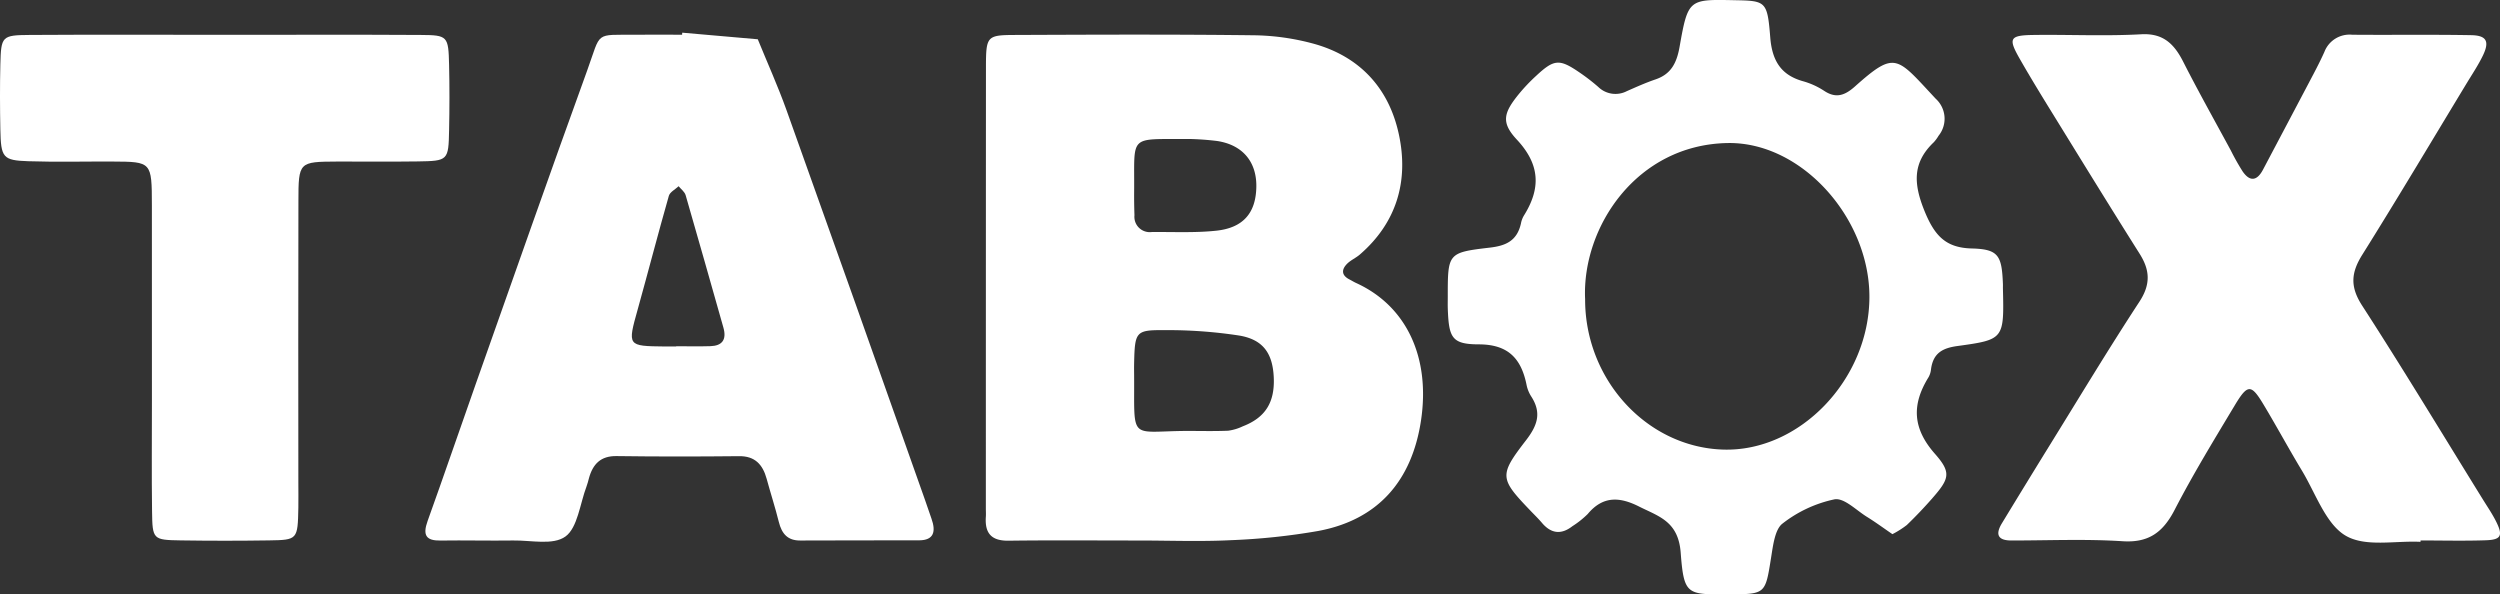
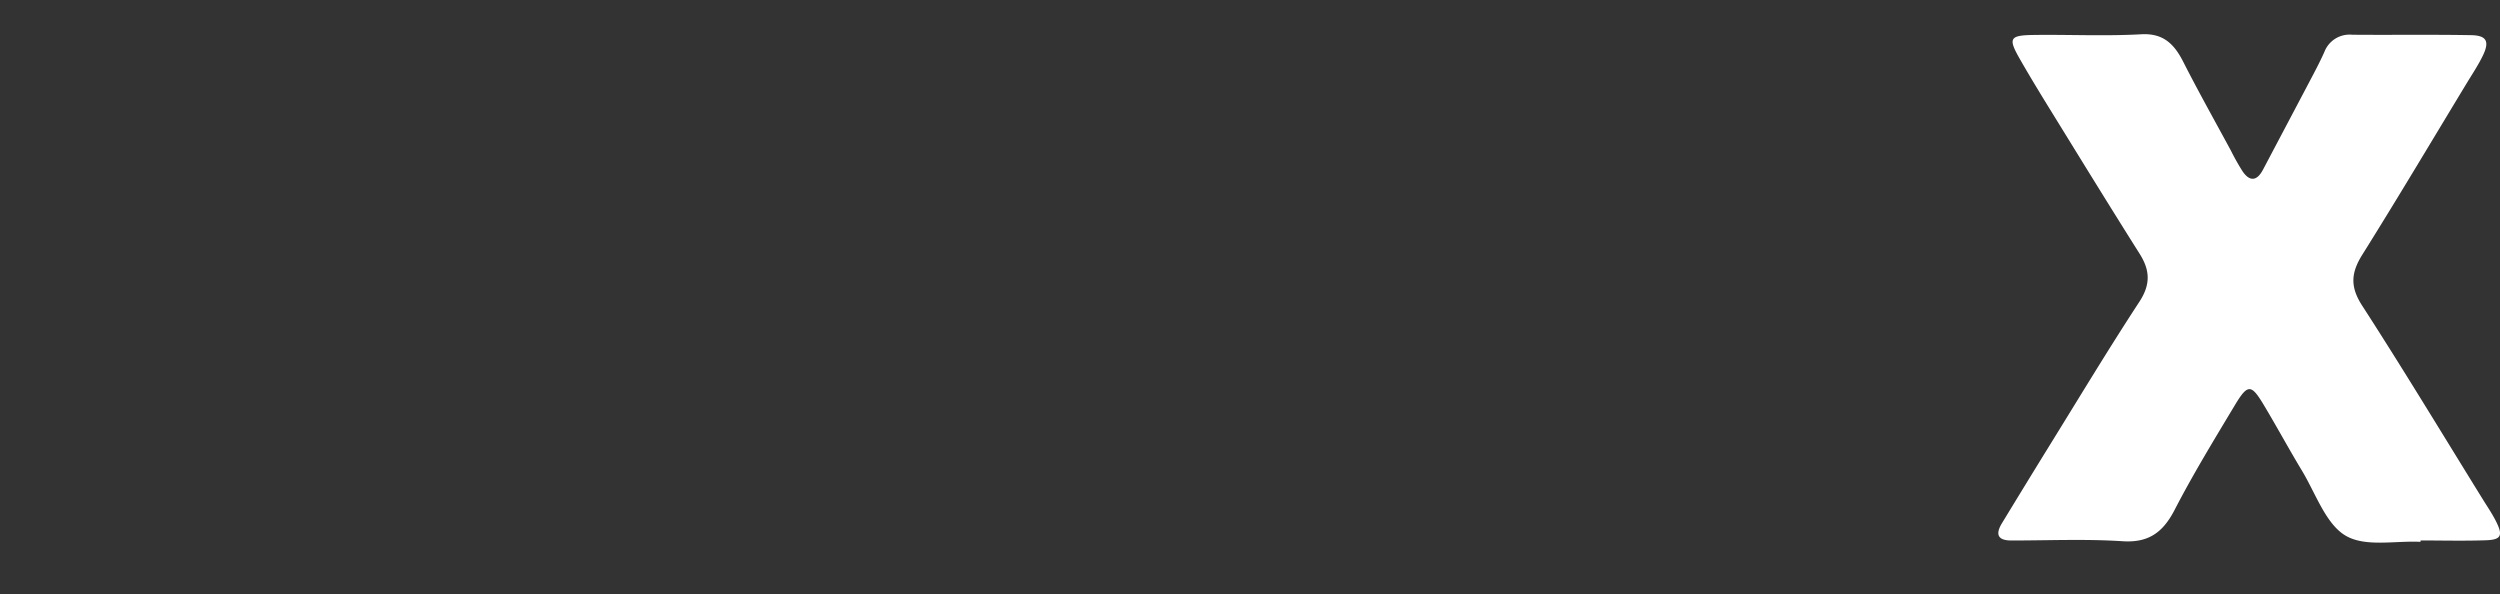
<svg xmlns="http://www.w3.org/2000/svg" width="434.74" height="103.368" viewBox="0 0 434.74 103.368">
  <rect x="0" y="0" width="434.74" height="103.368" fill="#333333" stroke="none" />
  <g id="Grupo_47" data-name="Grupo 47" transform="translate(0 -12.632)">
    <g id="Grupo_48" data-name="Grupo 48" transform="translate(0 12.632)">
-       <path id="Trazado_1" data-name="Trazado 1" d="M101.754,99.927c-7.559,0-15.12-.068-22.679.032-2.81.036-4.163-1.118-3.948-4.16.034-.469,0-.945,0-1.419q0-38.352.018-76.706c.009-5.5.144-5.64,5.151-5.66,13.785-.058,27.57-.114,41.353.053a41.461,41.461,0,0,1,10.535,1.485c7.7,2.146,12.973,7.436,14.76,15.728,1.778,8.248-.459,15.456-6.792,20.926-.687.593-1.561.955-2.2,1.592-1,1-1,2,.374,2.712.4.207.785.45,1.194.637,8.817,4.022,12.925,13.006,11.277,23.928C149.2,89.615,143.27,96.32,132.981,98.257a112.961,112.961,0,0,1-15.221,1.611c-5.325.27-10.67.061-16.006.058m8.216-19.055c2.428,0,4.859.066,7.283-.036a8.466,8.466,0,0,0,2.545-.763c3.942-1.514,5.608-4.18,5.393-8.576-.2-4.08-1.81-6.491-5.961-7.205a81.745,81.745,0,0,0-13.176-.945c-4.87-.039-5.017.311-5.142,5.73-.016.707-.007,1.414,0,2.119.078,11.521-.938,9.747,9.061,9.677m.514-50.771c-10.629.095-9.485-.95-9.572,9.045q-.017,2.111.055,4.224a2.668,2.668,0,0,0,2.99,2.914c3.743-.039,7.511.163,11.222-.231,4.752-.5,6.922-3.14,6.982-7.67.057-4.326-2.4-7.261-6.813-7.93a48.385,48.385,0,0,0-4.864-.352" transform="translate(96.308 -5.934)" fill="#fff" />
      <path id="Trazado_2" data-name="Trazado 2" d="M225.671,100.206c-4.425-.231-9.606.967-13.064-1.1-3.43-2.052-5.181-7.358-7.568-11.306-2.285-3.782-4.389-7.686-6.667-11.474-2.152-3.578-2.755-3.6-5.01.158-3.592,5.985-7.24,11.952-10.453,18.17-2.081,4.028-4.635,5.729-9.043,5.445-6.432-.416-12.9-.124-19.354-.129-2.159,0-2.9-.9-1.636-2.987q4.166-6.859,8.381-13.683c5.14-8.3,10.179-16.675,15.517-24.826,1.99-3.039,1.874-5.486.043-8.384-5.085-8.053-10.076-16.177-15.079-24.289-1.954-3.165-3.9-6.34-5.749-9.577-2.056-3.6-1.785-4.108,2.428-4.164,6.231-.083,12.473.226,18.688-.119,3.741-.207,5.676,1.578,7.294,4.76,2.645,5.207,5.5,10.29,8.276,15.421a41.117,41.117,0,0,0,2.054,3.651c1.255,1.835,2.5,1.706,3.549-.28q3.927-7.427,7.847-14.86c.977-1.86,1.979-3.709,2.837-5.632a4.683,4.683,0,0,1,4.834-2.978c6.9.058,13.8-.049,20.694.075,2.682.049,3.213,1.091,2.034,3.537-.81,1.677-1.853,3.231-2.819,4.823-6.03,9.952-11.982,19.957-18.151,29.812-1.967,3.143-2.157,5.564-.032,8.853,7.185,11.119,14.041,22.475,21.018,33.745.735,1.186,1.525,2.341,2.166,3.583,1.367,2.65,1.057,3.389-1.68,3.481-3.777.129-7.564.032-11.345.032,0,.083-.007.163-.009.243" transform="translate(195.244 -5.982)" fill="#fff" />
-       <path id="Trazado_3" data-name="Trazado 3" d="M77.083,11.824q6.566.576,13.13,1.147c1.675,4.108,3.5,8.156,5,12.337Q107.307,59.127,119.265,93c.393,1.106.758,2.222,1.15,3.328.8,2.239.429,3.766-2.143,3.775-6.89.029-13.783-.015-20.676.032-2.15.015-3.2-1.126-3.725-3.231-.625-2.516-1.431-4.979-2.109-7.478-.7-2.574-2.1-3.984-4.781-3.958-7.114.075-14.228.085-21.342-.015-2.691-.036-4.11,1.332-4.8,3.9-.123.457-.233.919-.4,1.357-1.143,3.017-1.557,7.186-3.661,8.72-2.168,1.578-5.984.652-9.081.7-4.222.061-8.449-.053-12.671.01-2.458.036-3.136-.882-2.225-3.411,2.862-7.949,5.587-15.955,8.406-23.921C47.628,54.654,53.991,36.477,60.552,18.38c2.495-6.882,1.175-6.131,8.5-6.2,2.668-.027,5.336,0,8,0,.007-.117.016-.233.023-.35M76.017,66.393v-.041c2,0,3.994.051,5.987-.015,1.961-.066,2.839-1.079,2.23-3.224-2.182-7.677-4.341-15.359-6.566-23.022-.173-.6-.8-1.048-1.223-1.566-.582.554-1.5,1-1.7,1.677-1.867,6.542-3.576,13.137-5.4,19.691-1.8,6.437-1.835,6.425,4.676,6.5.666.007,1.331,0,2,0" transform="translate(41.563 -6.142)" fill="#fff" />
-       <path id="Trazado_4" data-name="Trazado 4" d="M187.644,102.526c-1.509-1.03-2.944-2.09-4.448-3.02-1.865-1.151-3.967-3.341-5.644-3.037a22.1,22.1,0,0,0-9.033,4.217c-1.3.984-1.636,3.763-1.963,5.814-1.02,6.413-.938,6.43-7.141,6.5-.221,0-.445,0-.666,0-6.842,0-7.376.047-7.929-7.262-.413-5.461-3.823-6.3-7.2-8-3.33-1.685-6.274-1.95-8.963,1.276a16.092,16.092,0,0,1-2.67,2.124c-1.935,1.506-3.7,1.315-5.311-.6-.6-.707-1.262-1.347-1.9-2.012-5.43-5.665-5.6-6.18-.876-12.3,1.967-2.551,2.794-4.737.954-7.612a5.855,5.855,0,0,1-.817-1.955c-.952-4.867-3.389-7.132-8.326-7.141-4.676-.01-5.2-1.146-5.389-6.1-.027-.716-.007-1.435-.007-2.152,0-7.6-.014-7.713,7.333-8.574,2.72-.319,4.727-1.143,5.4-4.237a4.21,4.21,0,0,1,.5-1.322c2.992-4.774,2.807-8.9-1.216-13.216-2.8-3.005-2.335-4.661.443-8.049a30.967,30.967,0,0,1,2.862-3.005c3.175-2.961,4.074-3.032,7.6-.618a34.283,34.283,0,0,1,3.25,2.507,4.292,4.292,0,0,0,4.973.729c1.641-.724,3.284-1.462,4.973-2.036,2.643-.9,3.681-2.743,4.2-5.7,1.456-8.267,1.623-8.233,9.41-8.079,5.585.11,5.843.088,6.352,6.489.338,4.22,2.013,6.575,5.717,7.61a13.129,13.129,0,0,1,3.672,1.676c2.056,1.357,3.59.787,5.352-.783,7.08-6.31,7.221-5.127,14.041,2.154a4.7,4.7,0,0,1,.486,6.428,6.7,6.7,0,0,1-.824,1.124c-3.718,3.538-3.567,7.2-1.6,12.011,1.767,4.325,3.729,6.356,8.214,6.469,4.645.118,5.206,1.241,5.4,6.155.011.238,0,.478,0,.716.208,8.878.219,8.974-7.883,10.088-2.517.346-4.252,1.155-4.624,4.072a3.483,3.483,0,0,1-.424,1.352c-2.962,4.776-2.78,8.918,1.118,13.333,2.931,3.322,2.485,4.362-.6,7.875-1.374,1.56-2.812,3.067-4.3,4.5a16.1,16.1,0,0,1-2.508,1.59M134.2,61.554c-.087,14.023,10.677,25.818,23.957,26.26,13.306.442,25.42-12.151,25.48-26.485.055-13.733-11.765-27.042-24.642-26.821-15.86.27-25.318,14.634-24.8,27.047" transform="translate(141.446 -9.634)" fill="#fff" />
-       <path id="Trazado_5" data-name="Trazado 5" d="M39.158,11.979c11.334,0,22.666-.049,34,.022,4.706.027,4.82.2,4.937,5.21.089,3.784.08,7.572,0,11.356-.1,5.268-.178,5.346-5.452,5.426-4.665.073-9.332,0-14,.022-6.692.036-6.737.051-6.749,6.931q-.045,24.488-.011,48.976c0,1.419.025,2.841,0,4.26-.114,5.575-.119,5.638-5.108,5.713q-7.665.117-15.333,0c-4.854-.078-4.934-.141-5-5.079-.084-6.389-.023-12.777-.023-19.166q0-17.034-.007-34.07c-.014-7.519-.037-7.531-6.82-7.565-4.889-.024-9.78.107-14.664-.056C.486,33.808.16,33.349.062,28.45c-.075-3.784-.091-7.572,0-11.356C.19,12.222.317,12.035,5.158,12c11.334-.075,22.666-.024,34-.024" transform="translate(0 -5.922)" fill="#fff" />
    </g>
  </g>
</svg>